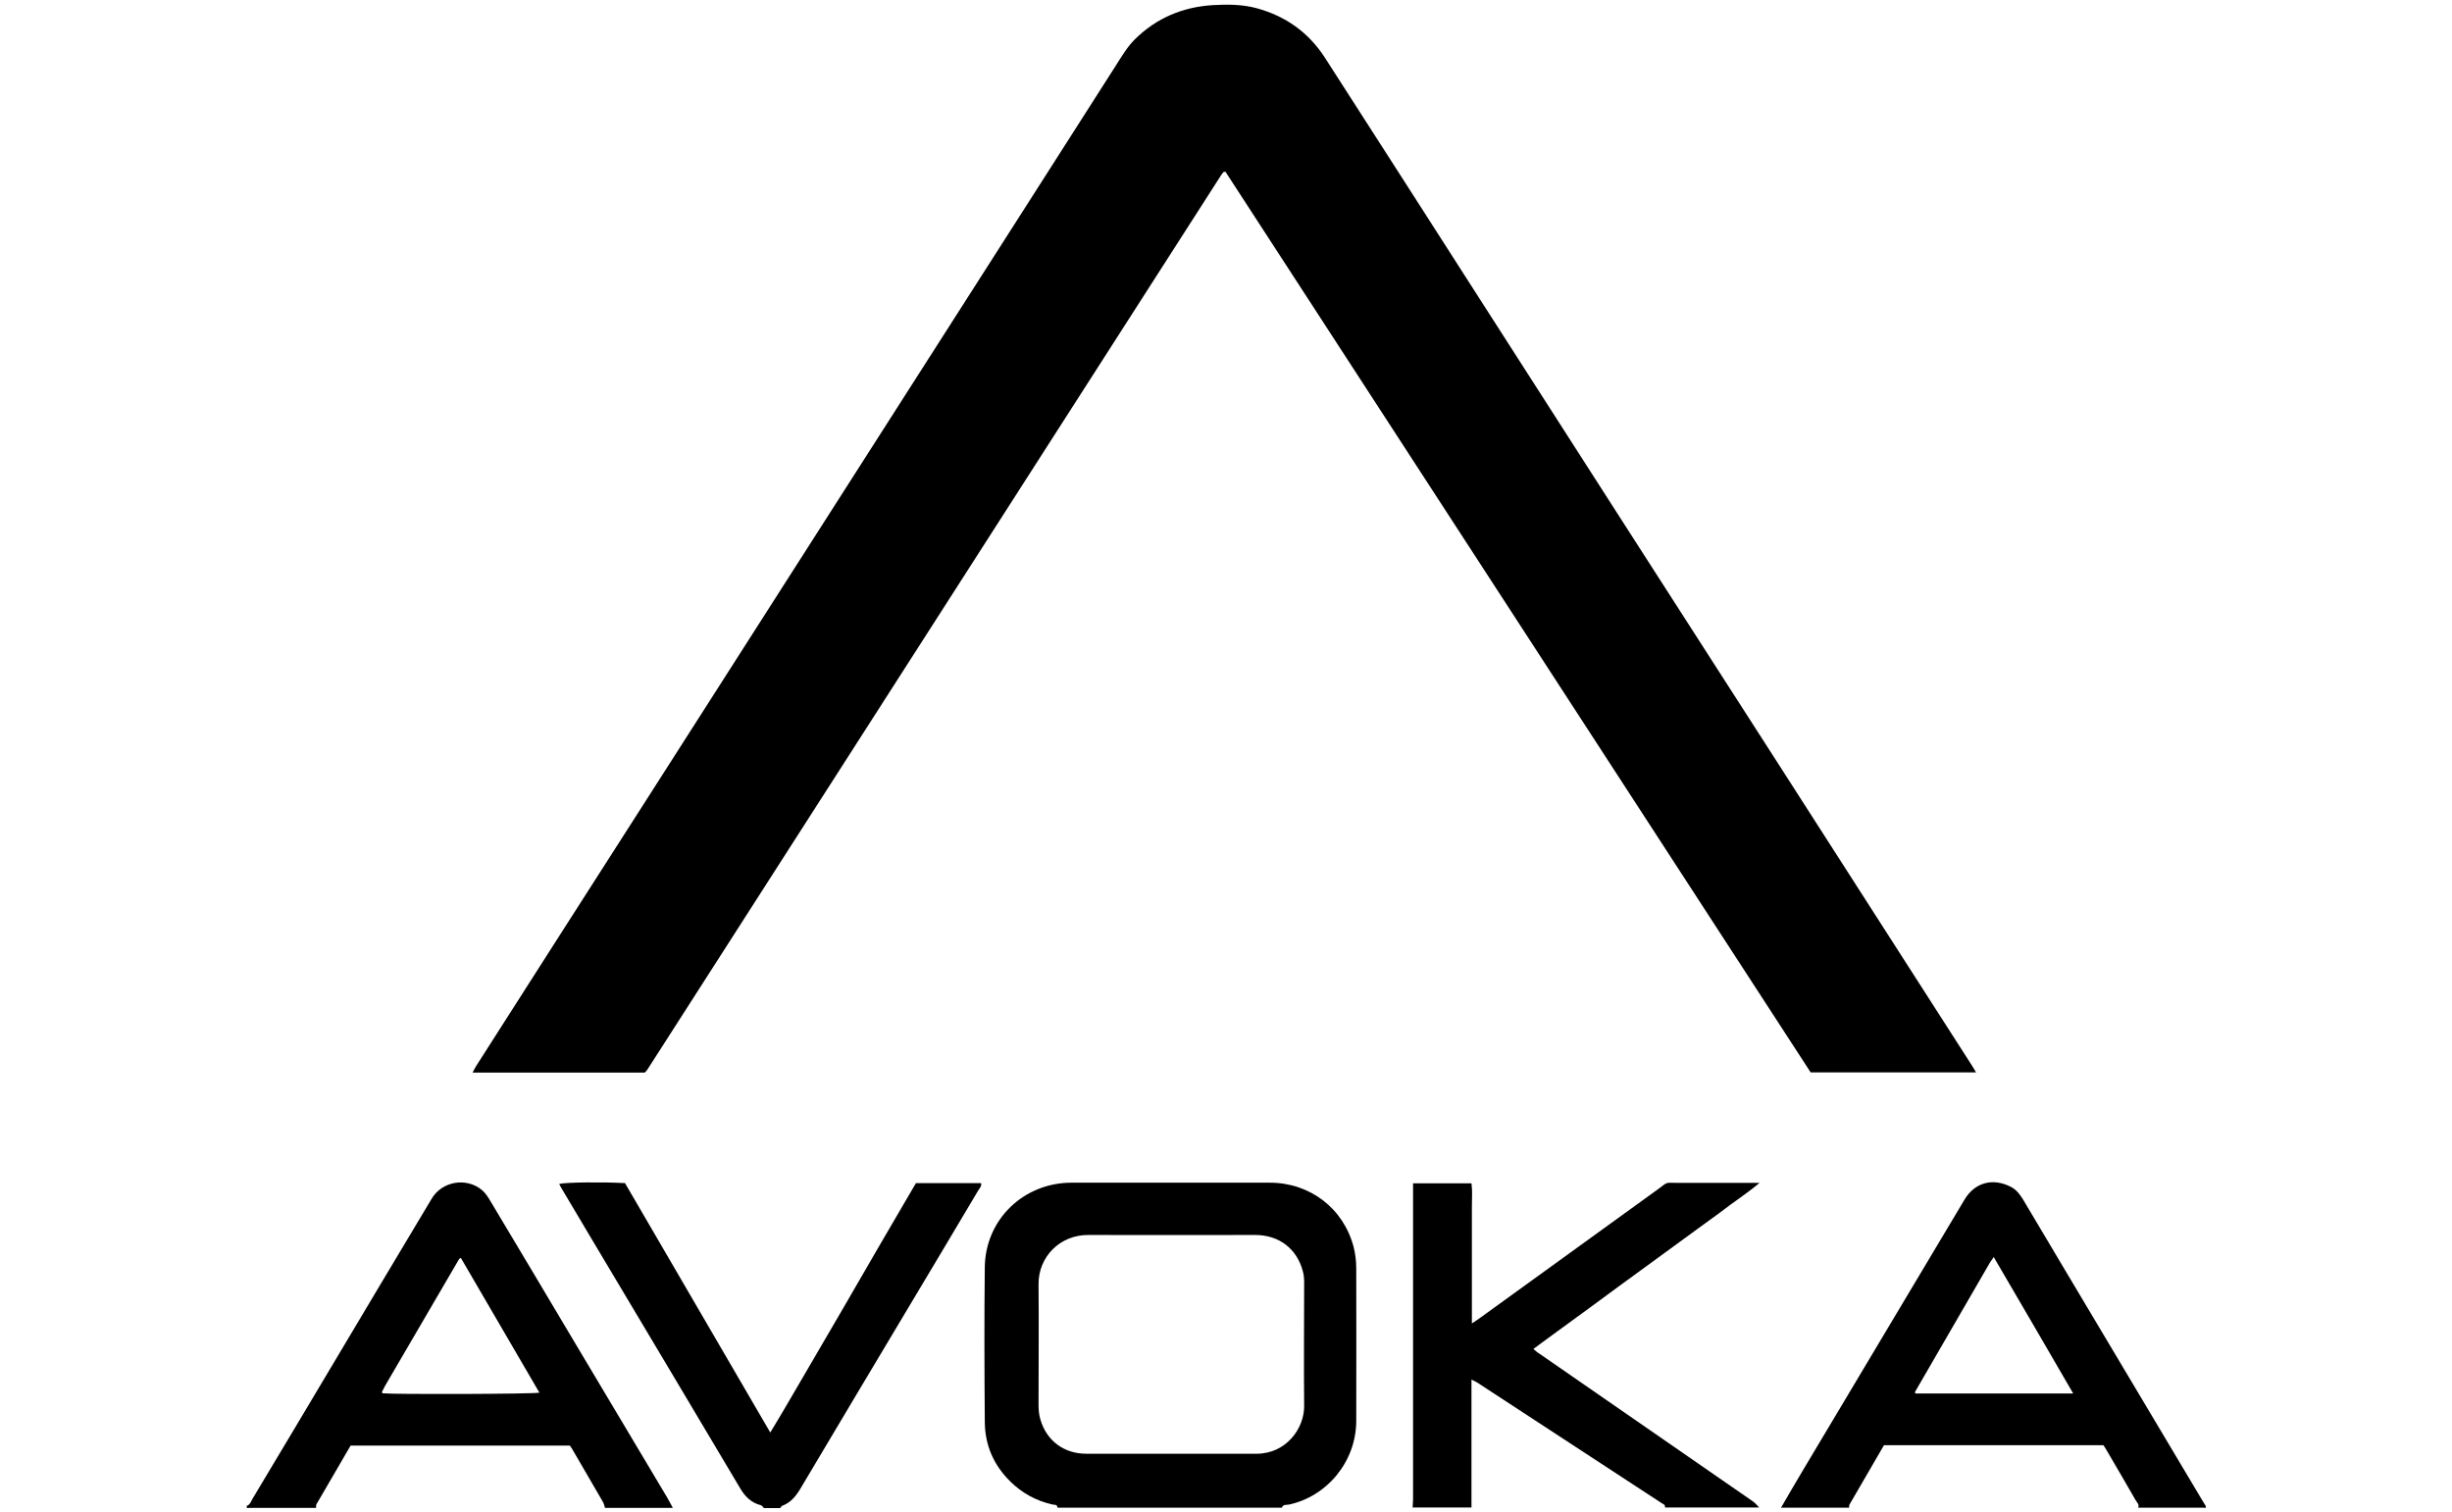
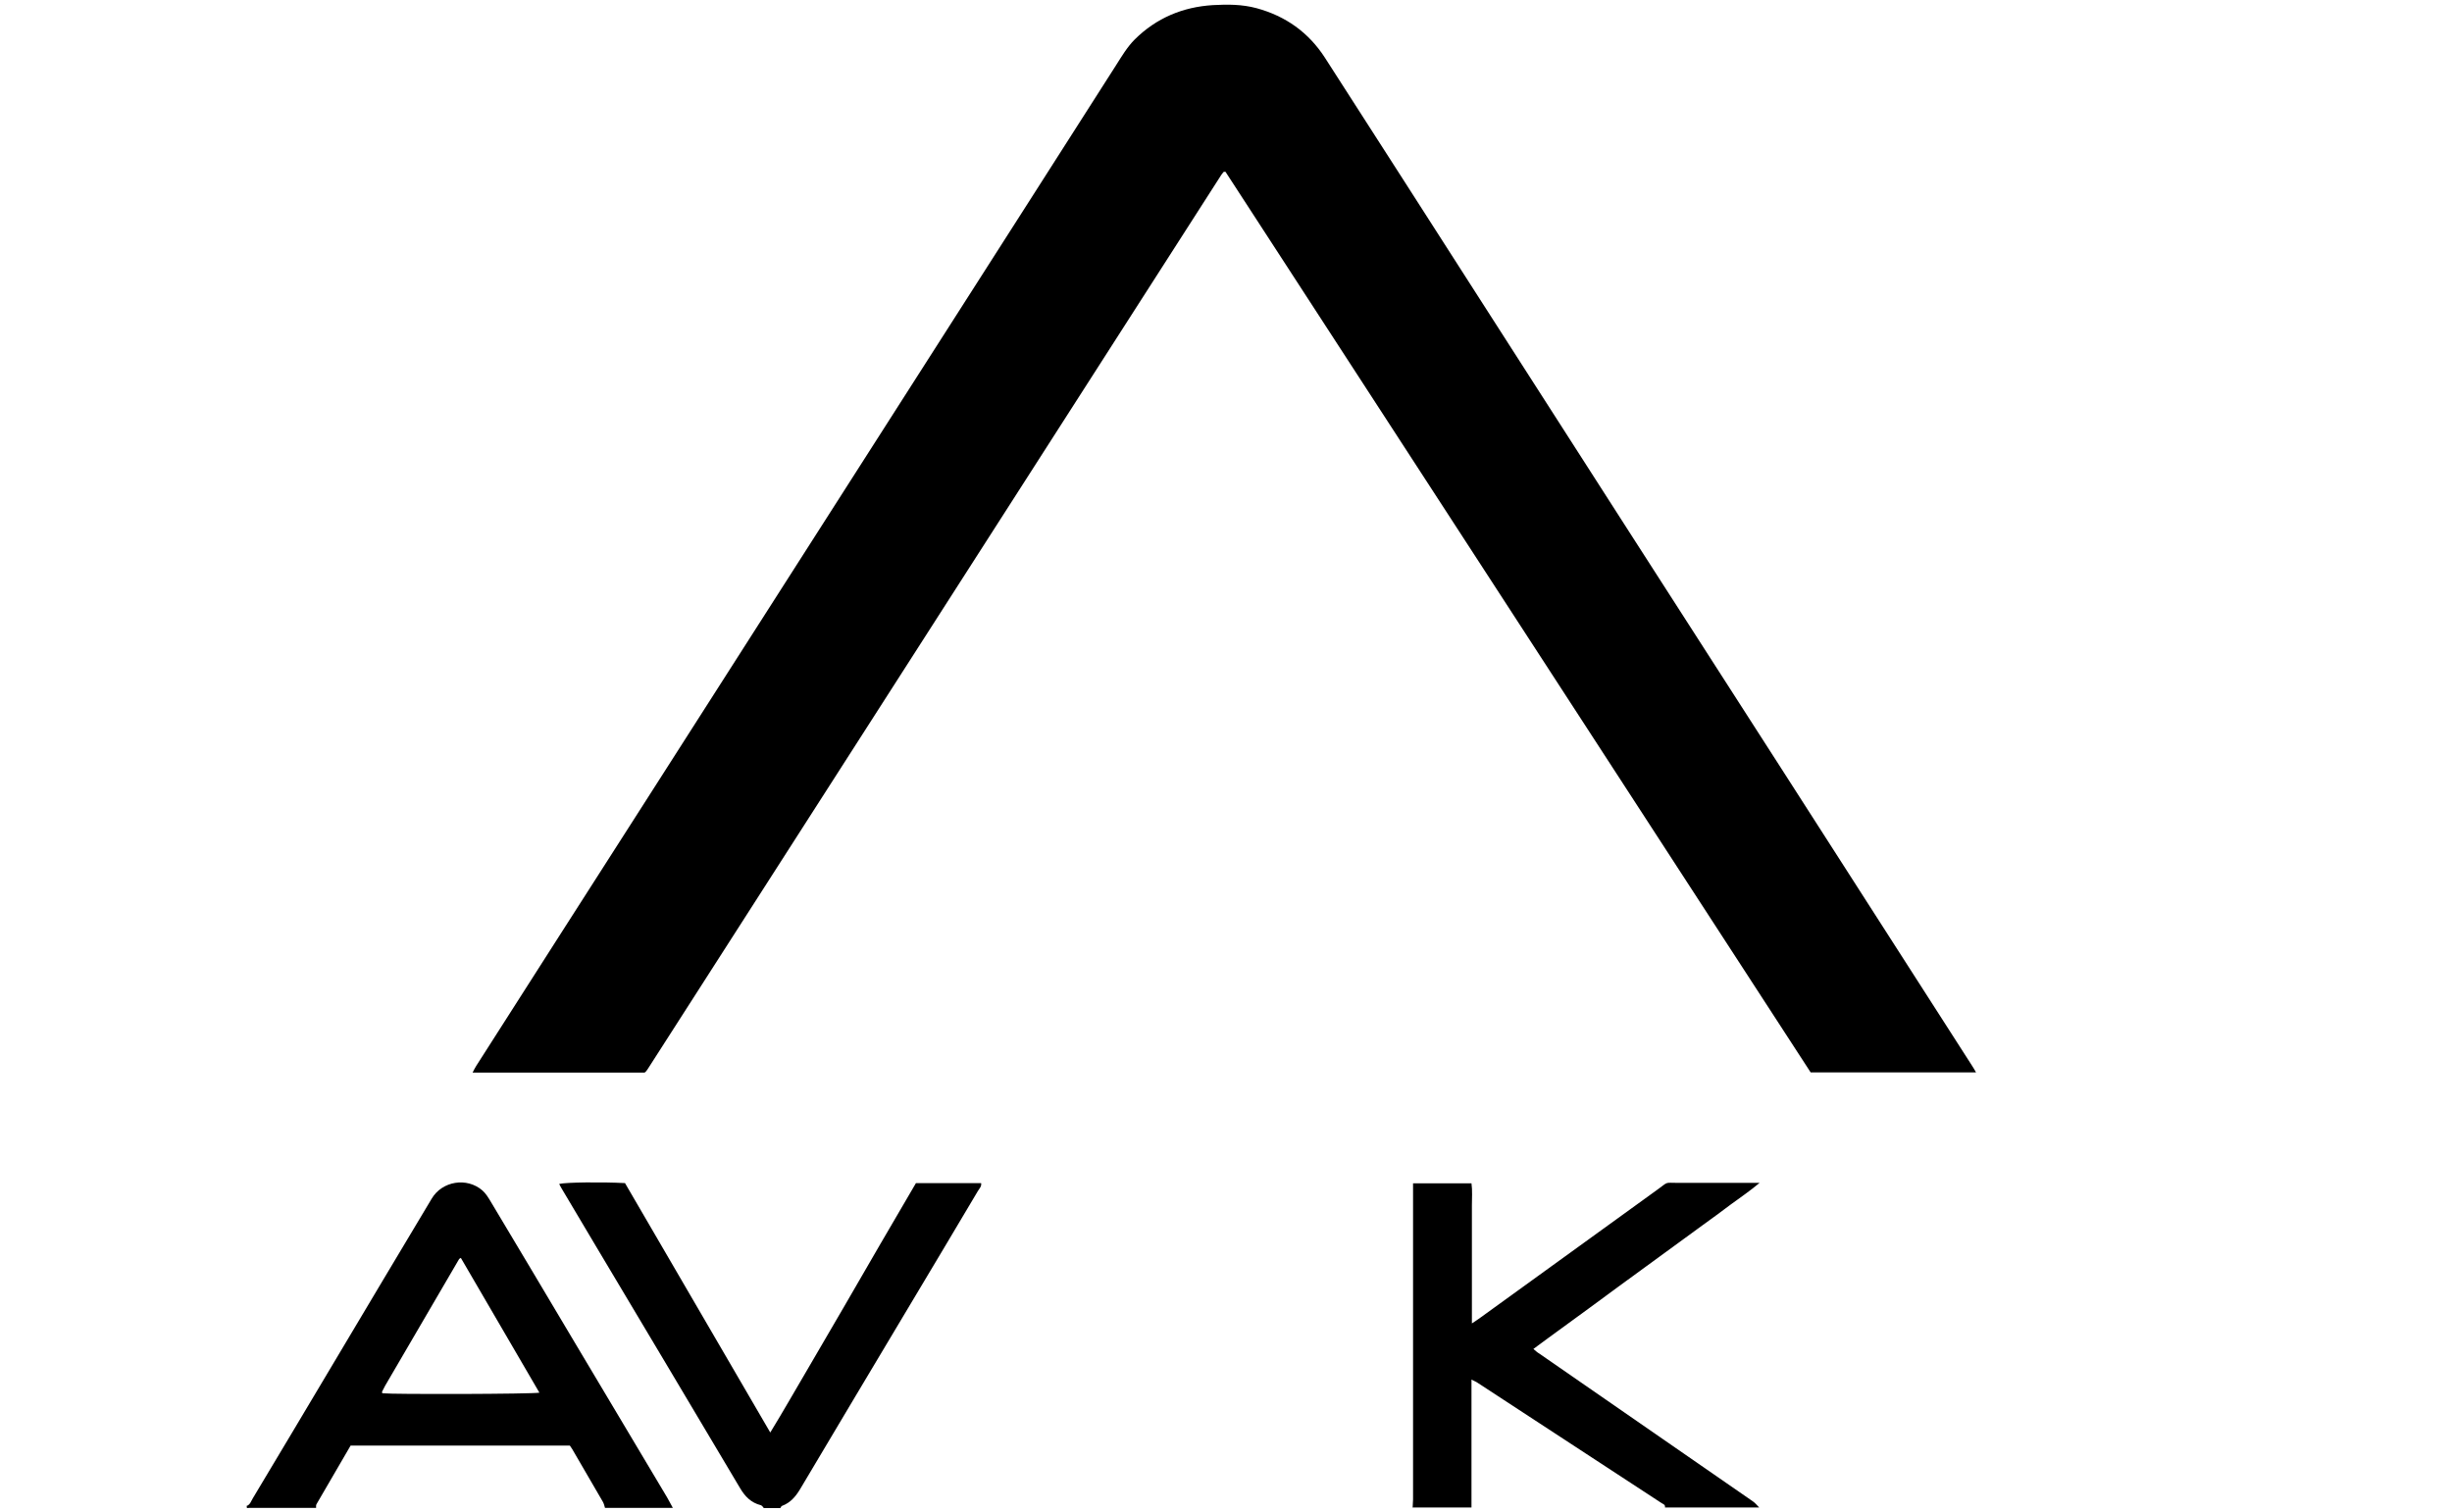
<svg xmlns="http://www.w3.org/2000/svg" id="Layer_7" data-name="Layer 7" viewBox="0 0 120.01 74.03">
-   <path d="m51.76,73.81c-.01-.18-.18-.13-.27-.16-.78-.18-1.46-.55-2.03-1.11-.82-.8-1.25-1.78-1.26-2.92-.02-2.53-.03-5.06,0-7.59.03-2.33,1.9-4.13,4.25-4.13,3.23,0,6.46,0,9.7,0,1.96,0,3.6,1.25,4.1,3.14.09.35.13.72.13,1.08.01,2.48,0,4.96,0,7.43,0,2.03-1.46,3.72-3.3,4.11-.12.02-.28-.02-.34.15h-11Zm5.54-2.64c1.4,0,2.8,0,4.2,0,1.44,0,2.34-1.23,2.33-2.34-.02-2.01,0-4.01,0-6.02,0-.19-.01-.38-.06-.56-.29-1.12-1.17-1.79-2.34-1.79-2.72,0-5.44.01-8.16,0-1.39-.01-2.45,1.07-2.44,2.41.02,1.97,0,3.93,0,5.9,0,.24.02.49.09.72.3,1.04,1.15,1.68,2.25,1.68,1.37,0,2.75,0,4.12,0Z" />
  <path d="m69.14,73.81c0-.13.02-.27.02-.4,0-5.01,0-10.02,0-15.03v-.45h2.86c.05.36.02.73.02,1.1,0,.38,0,.75,0,1.13v4.63c.18-.12.32-.21.44-.3,2.88-2.08,5.76-4.17,8.64-6.25.57-.41.32-.33,1.03-.33,1.16,0,2.32,0,3.48,0h.49c-.49.41-.95.72-1.4,1.05-.46.35-.93.69-1.4,1.03-.46.33-.91.67-1.37,1-.46.33-.91.67-1.37,1-.46.33-.91.67-1.37,1-.47.34-.93.69-1.4,1.03-.46.33-.91.67-1.37,1-.45.33-.91.66-1.39,1.02.12.1.19.17.28.22,3.49,2.41,6.98,4.83,10.46,7.24.12.08.21.2.31.3h-4.61c.03-.15-.11-.17-.19-.23-2.99-1.96-5.99-3.92-8.99-5.88-.07-.05-.16-.08-.29-.15v6.26h-2.91Z" />
  <path d="m12.06,73.73c.19-.06.23-.25.32-.39,1.31-2.18,2.61-4.37,3.91-6.55,1.61-2.7,3.22-5.41,4.84-8.11.51-.86,1.72-1.06,2.48-.4.17.15.29.35.41.55,1.35,2.25,2.69,4.51,4.03,6.76,1.53,2.57,3.06,5.13,4.59,7.7.1.17.19.35.29.53h-3.32c-.03-.1-.05-.2-.1-.29-.5-.86-1-1.72-1.5-2.58-.04-.07-.09-.13-.12-.18h-10.73c-.56.96-1.12,1.92-1.67,2.87-.03.05-.02.12-.02.18-1.09,0-2.18,0-3.27,0-.05,0-.15.05-.12-.08Zm10.5-12.15c-.05.03-.08.04-.09.06-1.21,2.07-2.42,4.14-3.62,6.2-.05.09-.1.19-.15.29,0,0,0,.03,0,.04,0,.01,0,.02.02.04.57.06,7.34.04,7.68-.03-1.28-2.2-2.56-4.4-3.84-6.59Z" />
-   <path d="m87.17,73.81c.35-.6.7-1.21,1.06-1.81,2.64-4.43,5.28-8.85,7.92-13.27.5-.84,1.38-1.08,2.26-.63.28.14.45.37.61.63.66,1.11,1.32,2.22,1.98,3.33,2.22,3.72,4.43,7.44,6.65,11.16.1.17.2.34.31.51.03.13-.07.08-.12.08-1.06,0-2.13,0-3.19,0,.07-.16-.06-.25-.12-.36-.45-.78-.9-1.56-1.36-2.34-.07-.13-.15-.25-.22-.36h-10.74c-.57.98-1.13,1.94-1.69,2.91-.02.04-.01.1-.02.15h-3.32Zm14.3-5.59c-1.31-2.26-2.59-4.46-3.89-6.68-.09.13-.14.2-.19.28-1.22,2.11-2.44,4.21-3.66,6.32,0,0,0,.03,0,.04,0,.01.01.02.02.04h7.71Z" />
  <path d="m37.37,73.81s-.08-.11-.13-.12c-.48-.12-.78-.43-1.02-.84-2.35-3.96-4.71-7.91-7.07-11.87-.56-.94-1.11-1.87-1.67-2.81-.04-.07-.08-.14-.11-.21.34-.08,2.08-.1,3.22-.04,2.35,4.03,4.71,8.09,7.11,12.21.65-1.06,1.22-2.07,1.81-3.07.6-1.02,1.19-2.05,1.79-3.07.59-1.01,1.17-2.03,1.76-3.04.59-1.01,1.18-2.02,1.77-3.03h3.19c.03.17-.09.27-.16.39-1.09,1.84-2.19,3.68-3.29,5.52-1.81,3.03-3.62,6.06-5.42,9.09-.22.36-.47.65-.87.8-.04.01-.06.07-.09.11h-.81Z" />
  <path d="m96.72,52.5h-8.1c-9.55-14.7-19.1-29.41-28.64-44.09-.06,0-.07,0-.08,0-.01,0-.02.02-.03.03-.02.02-.03.04-.05.06-.02.02-.03.04-.05.07-.03.05-.06.09-.09.14-9.33,14.54-18.65,29.08-27.98,43.63-.01.02-.03.04-.05.07-.02.02-.03.04-.05.06,0,0-.02.02-.05.04h-8.42c.07-.13.12-.24.18-.33,2.71-4.24,5.42-8.49,8.14-12.73,6.18-9.67,12.36-19.33,18.54-29,1.54-2.42,3.09-4.83,4.63-7.25.28-.44.55-.9.92-1.27,1.06-1.05,2.35-1.59,3.83-1.68.71-.04,1.42-.04,2.13.15,1.43.39,2.55,1.19,3.35,2.43,2.54,3.94,5.06,7.89,7.59,11.83,4.9,7.64,9.8,15.28,14.71,22.91,3.13,4.87,6.25,9.75,9.38,14.62.06.09.11.18.19.32Z" />
</svg>